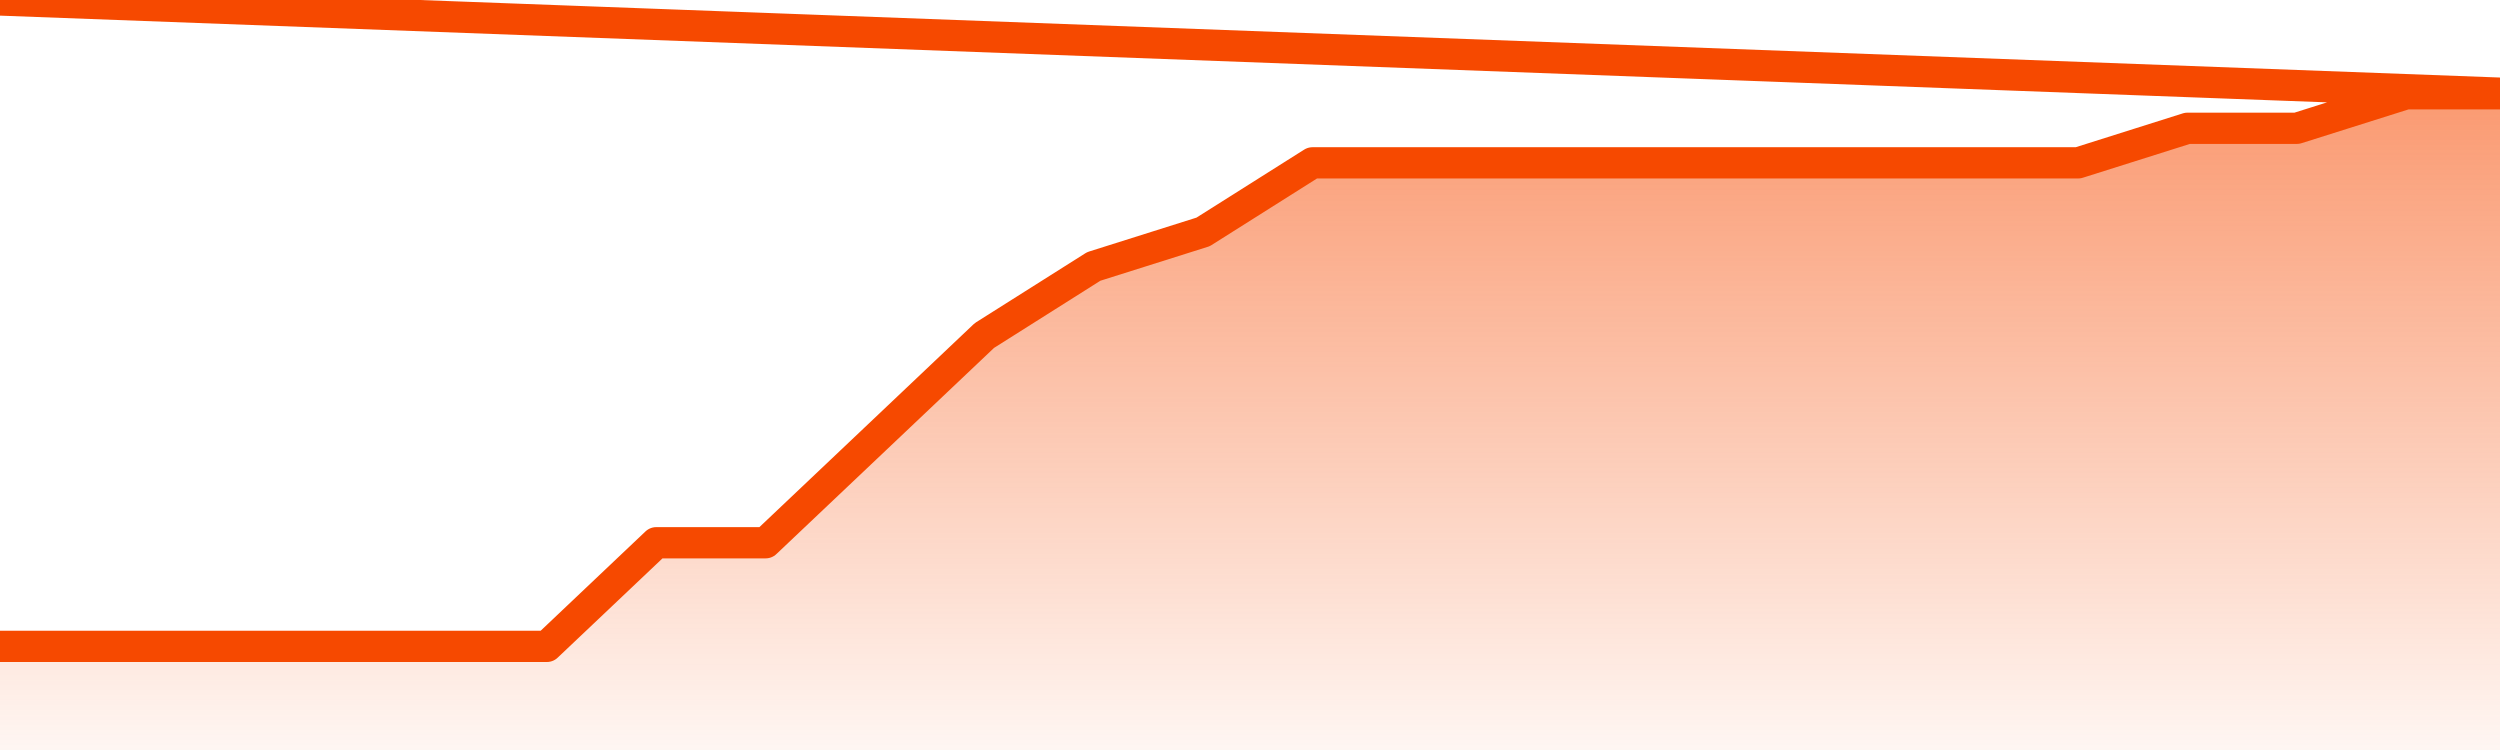
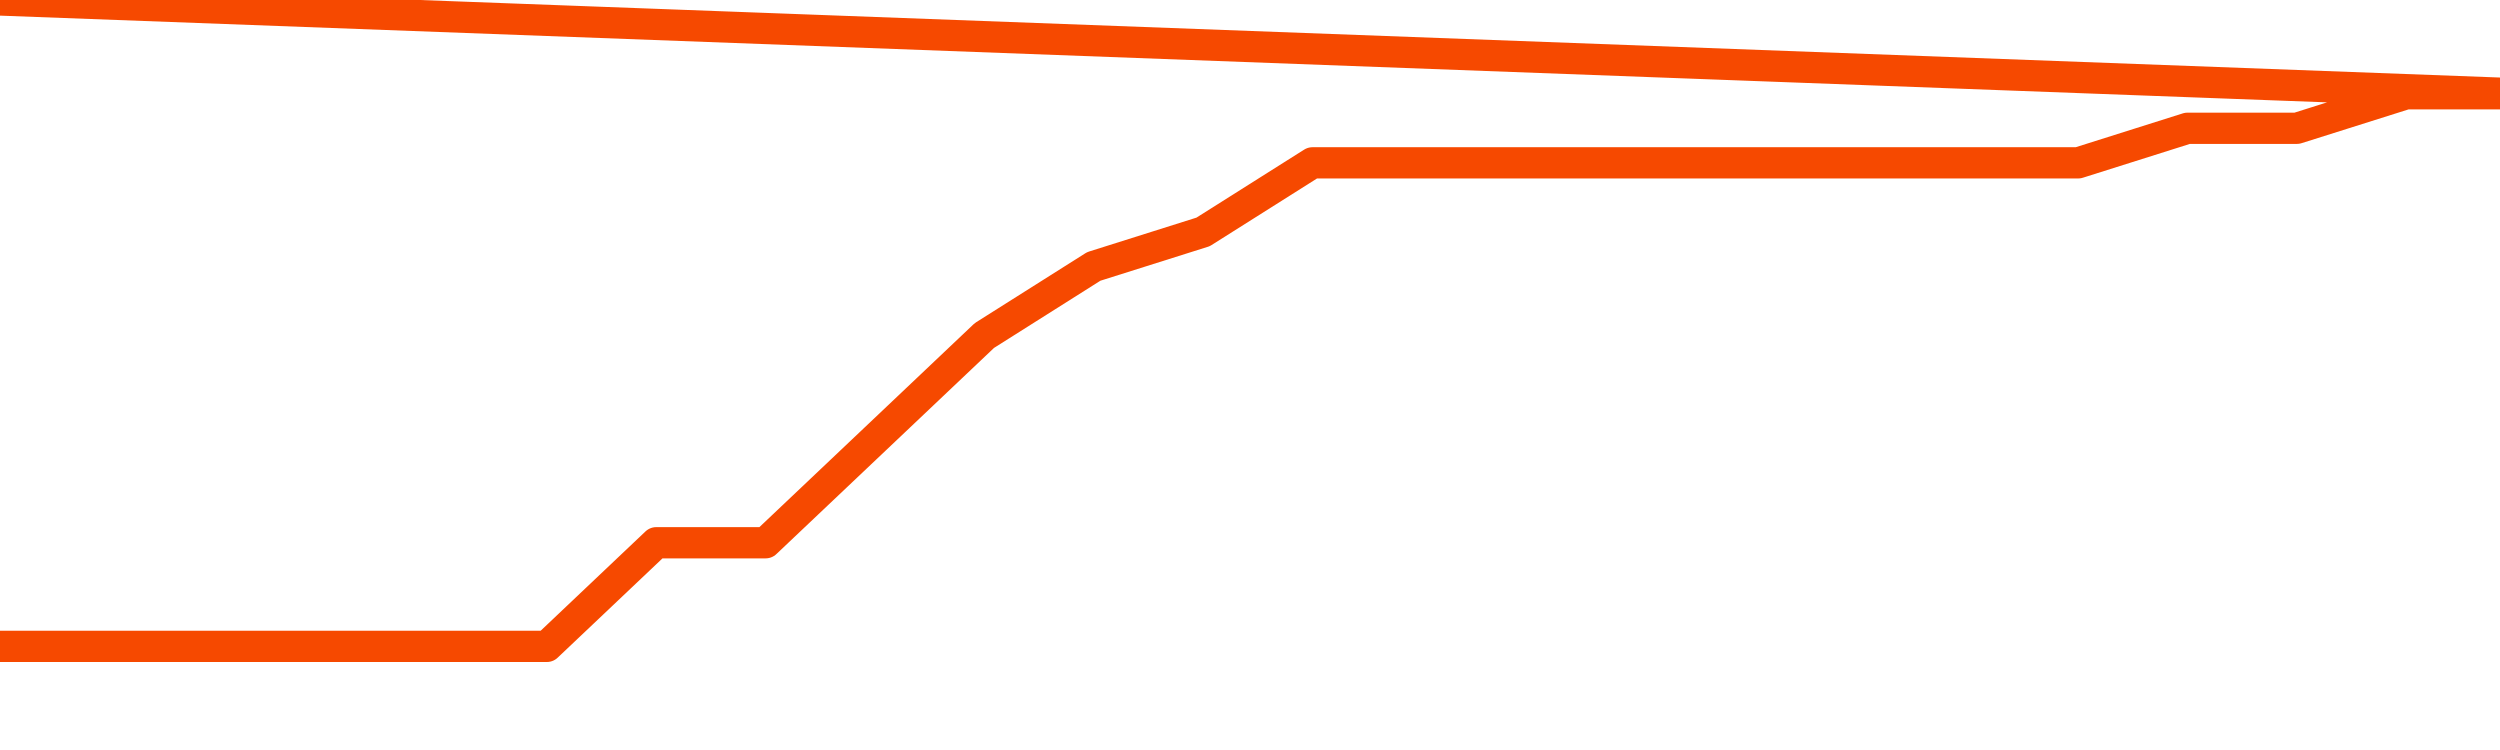
<svg xmlns="http://www.w3.org/2000/svg" version="1.1" width="80" height="24" viewBox="0 0 80 24">
  <defs>
    <linearGradient x1=".5" x2=".5" y2="1" id="gradient">
      <stop offset="0" stop-color="#F64900" />
      <stop offset="1" stop-color="#f64900" stop-opacity="0" />
    </linearGradient>
  </defs>
-   <path fill="url(#gradient)" fill-opacity="0.56" stroke="none" d="M 0,26 0.0,20.684 3.5,20.684 7.0,20.684 10.5,20.684 14.0,20.684 17.5,20.684 21.0,17.368 24.5,17.368 28.0,14.053 31.5,10.737 35.0,8.526 38.5,7.421 42.0,5.211 45.5,5.211 49.0,5.211 52.5,5.211 56.0,5.211 59.5,5.211 63.0,5.211 66.5,5.211 70.0,4.105 73.5,4.105 77.0,3 80.5,3 82,26 Z" />
  <path fill="none" stroke="#F64900" stroke-width="1" stroke-linejoin="round" stroke-linecap="round" d="M 0.0,20.684 3.5,20.684 7.0,20.684 10.5,20.684 14.0,20.684 17.5,20.684 21.0,17.368 24.5,17.368 28.0,14.053 31.5,10.737 35.0,8.526 38.5,7.421 42.0,5.211 45.5,5.211 49.0,5.211 52.5,5.211 56.0,5.211 59.5,5.211 63.0,5.211 66.5,5.211 70.0,4.105 73.5,4.105 77.0,3 80.5,3.0.join(' ') }" />
</svg>